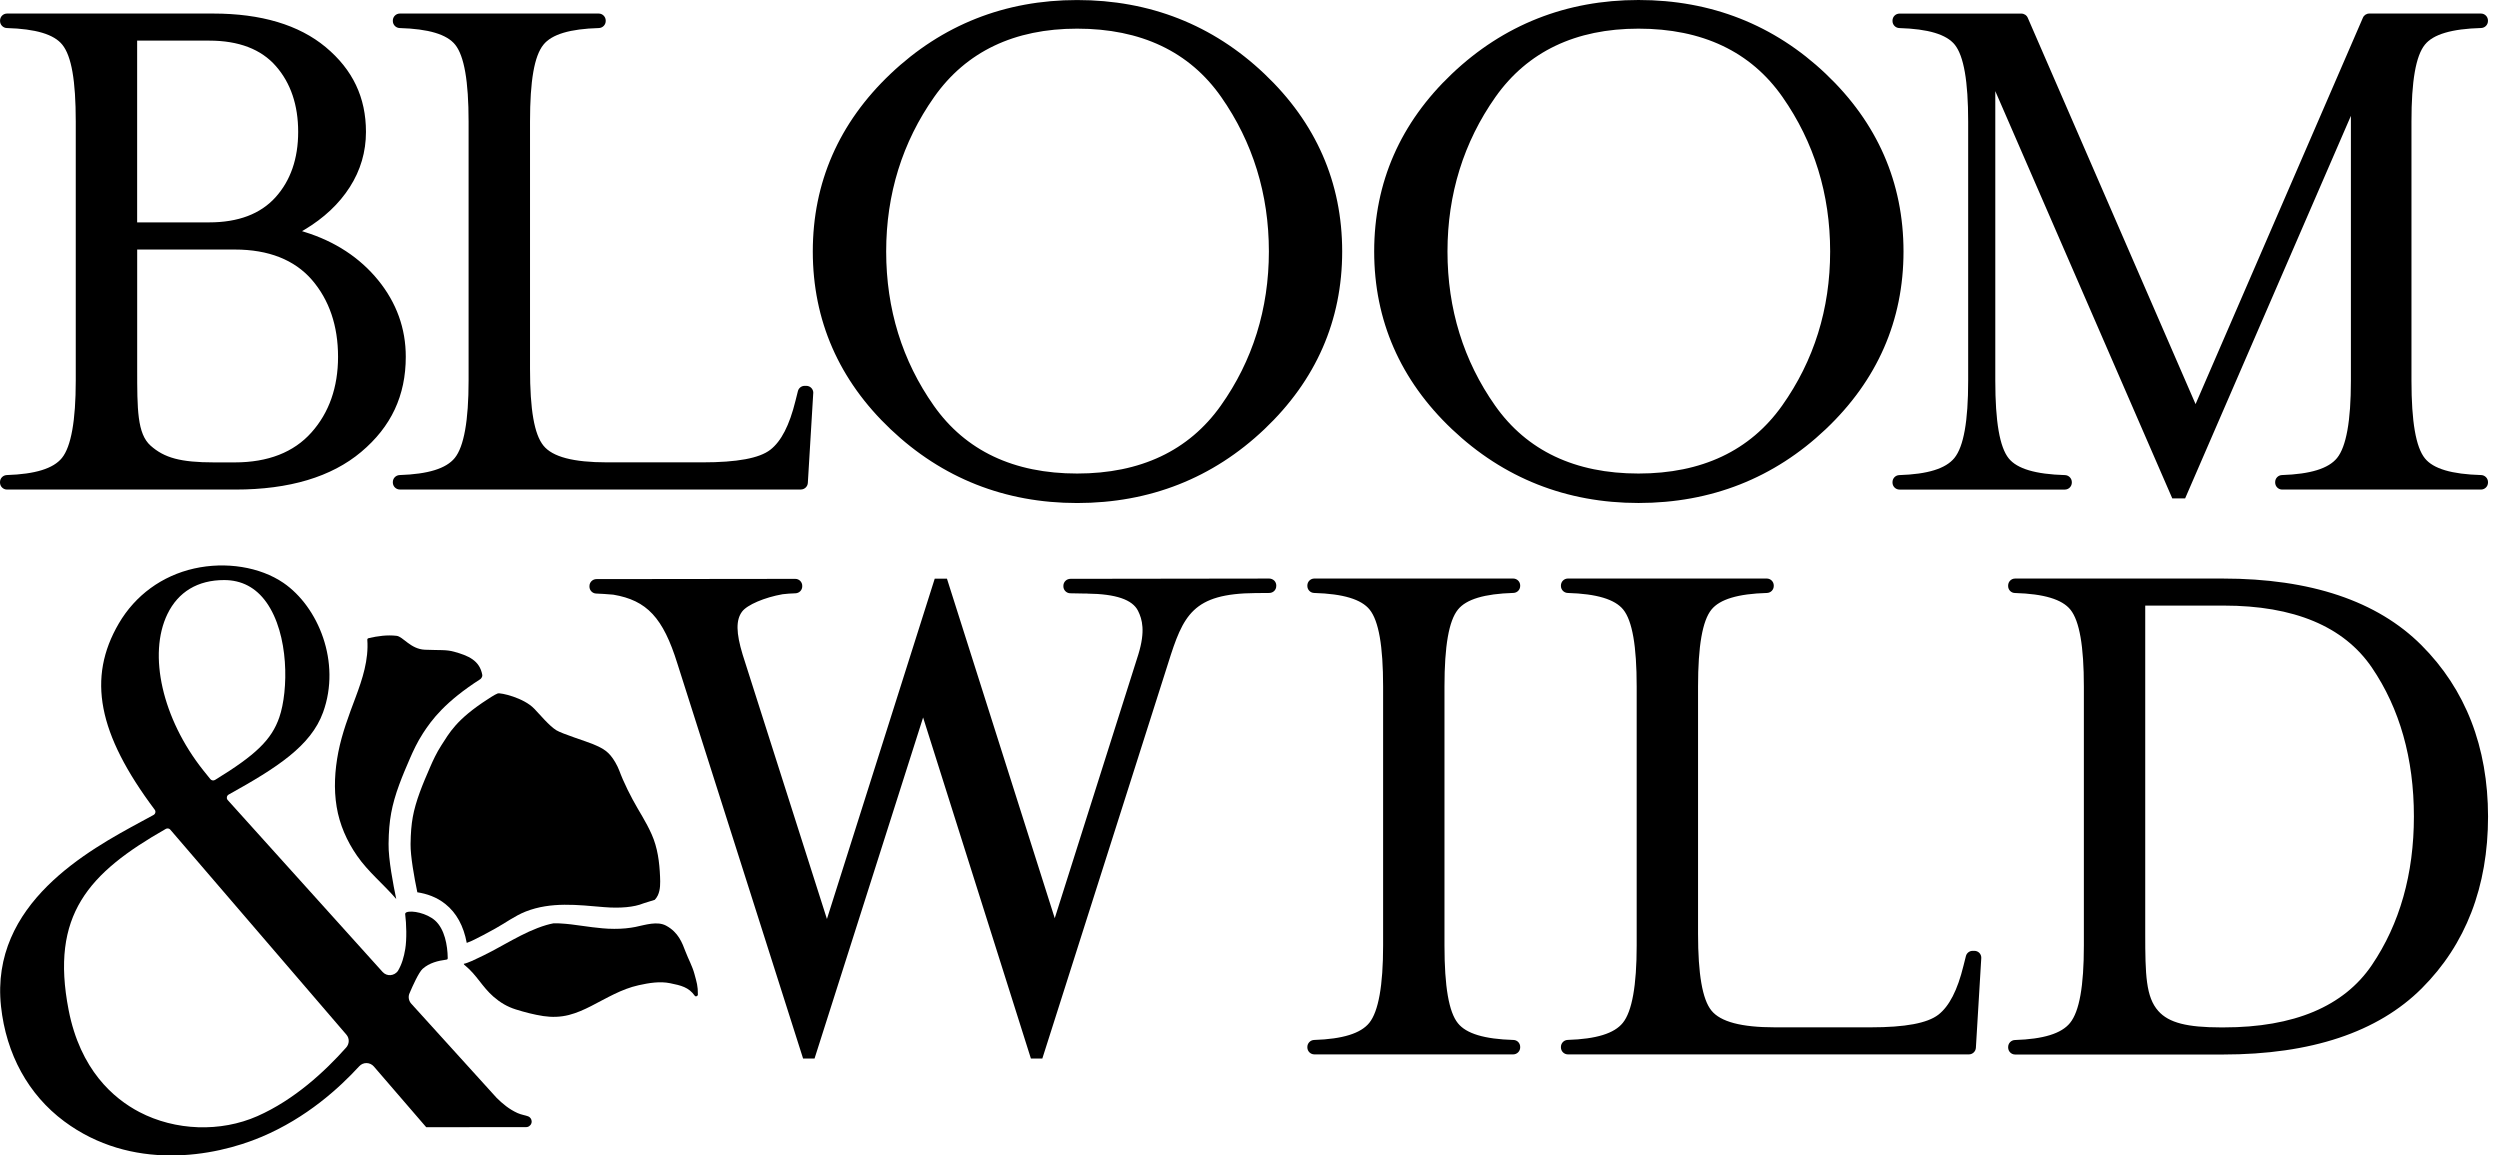
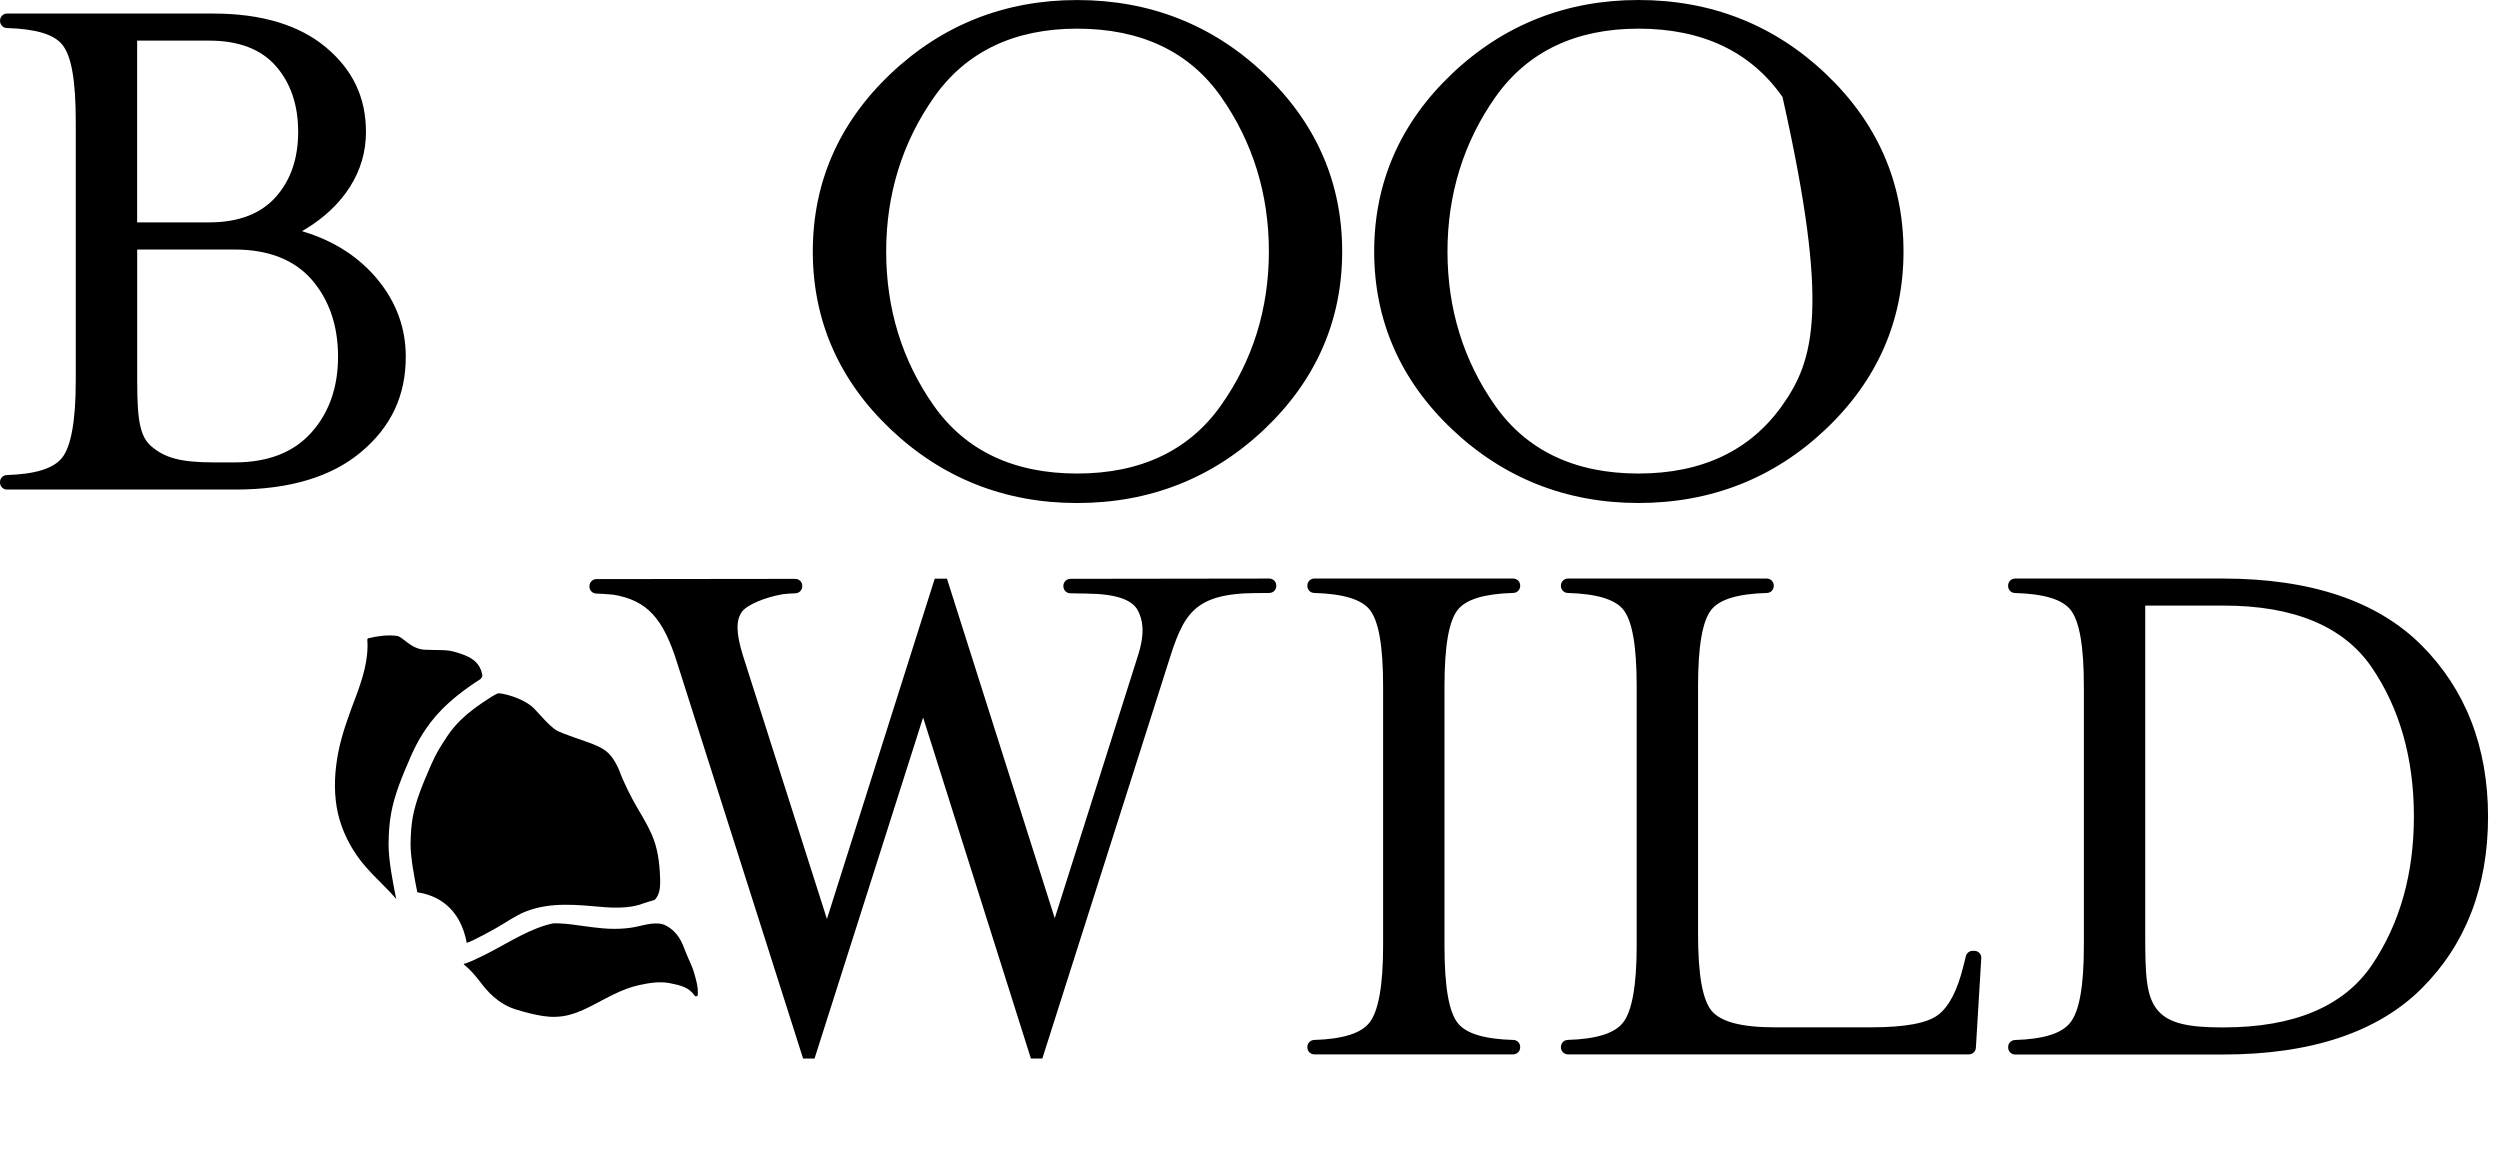
<svg xmlns="http://www.w3.org/2000/svg" width="119" height="55" viewBox="0 0 119 55" fill="none">
-   <path d="M93.981 45.26H93.9C93.746 45.26 93.614 45.364 93.577 45.511L93.46 45.975C93.176 47.135 92.785 47.896 92.265 48.301C91.742 48.704 90.688 48.901 89.042 48.901H84.488C82.886 48.901 81.897 48.638 81.463 48.101C81.034 47.57 80.827 46.373 80.827 44.44V32.678C80.827 30.747 81.036 29.55 81.463 29.019C81.863 28.524 82.728 28.265 84.108 28.225C84.29 28.218 84.431 28.073 84.431 27.891V27.871C84.431 27.688 84.283 27.538 84.097 27.538H74.632C74.449 27.538 74.3 27.688 74.3 27.871V27.891C74.3 28.071 74.442 28.218 74.623 28.225C76.004 28.265 76.869 28.526 77.267 29.017C77.698 29.552 77.906 30.749 77.906 32.678V45.008C77.906 46.91 77.685 48.147 77.246 48.688C76.841 49.192 75.983 49.458 74.621 49.5C74.442 49.507 74.3 49.654 74.3 49.834V49.856C74.3 50.039 74.449 50.189 74.632 50.189H93.72C93.894 50.189 94.041 50.052 94.052 49.876L94.307 45.632C94.309 45.619 94.309 45.604 94.309 45.59C94.312 45.408 94.164 45.26 93.981 45.26ZM72.027 27.538H62.564C62.38 27.538 62.23 27.686 62.23 27.871V27.891C62.23 28.073 62.373 28.22 62.555 28.225C63.935 28.265 64.8 28.526 65.196 29.019C65.627 29.554 65.836 30.751 65.836 32.678V45.008C65.836 46.911 65.614 48.149 65.178 48.688C64.771 49.192 63.913 49.458 62.555 49.502C62.375 49.507 62.23 49.656 62.23 49.834V49.856C62.23 50.039 62.38 50.189 62.564 50.189H72.027C72.21 50.189 72.361 50.039 72.361 49.856V49.834C72.361 49.652 72.22 49.505 72.038 49.502C70.658 49.462 69.792 49.201 69.397 48.706C68.966 48.175 68.757 46.966 68.757 45.008V32.678C68.757 30.747 68.966 29.55 69.397 29.017C69.792 28.524 70.656 28.265 72.038 28.223C72.22 28.218 72.361 28.071 72.361 27.89V27.869C72.361 27.686 72.21 27.538 72.027 27.538ZM115.259 30.709C113.155 28.605 109.978 27.539 105.812 27.539H95.918C95.735 27.539 95.587 27.688 95.587 27.873V27.895C95.587 28.076 95.728 28.223 95.909 28.227C97.29 28.267 98.155 28.527 98.553 29.021C98.984 29.558 99.192 30.755 99.192 32.682V45.012C99.192 46.941 98.978 48.145 98.534 48.691C98.127 49.196 97.269 49.462 95.911 49.505C95.73 49.511 95.588 49.658 95.588 49.839V49.861C95.588 50.044 95.737 50.195 95.92 50.195H105.814C110.003 50.195 113.188 49.133 115.279 47.042C117.371 44.952 118.431 42.202 118.431 38.867C118.427 35.556 117.362 32.812 115.259 30.709ZM102.733 48.121C102.144 47.458 102.113 46.398 102.113 44.442V28.826H105.851C109.195 28.826 111.567 29.818 112.9 31.774C114.227 33.723 114.902 36.108 114.902 38.865C114.902 41.597 114.229 43.976 112.9 45.938C111.567 47.905 109.195 48.904 105.851 48.904H105.701C104.124 48.902 103.239 48.693 102.733 48.121ZM60.415 27.539L50.952 27.552C50.866 27.554 50.78 27.585 50.717 27.648C50.653 27.71 50.618 27.794 50.617 27.884V27.902C50.613 28.082 50.756 28.232 50.935 28.24C51.119 28.247 51.331 28.249 51.535 28.251C51.608 28.251 51.682 28.253 51.755 28.253V28.256C53.113 28.271 53.904 28.54 54.171 29.077C54.371 29.479 54.527 30.038 54.184 31.153L50.206 43.707L45.075 27.545H44.493L39.362 43.744L35.349 31.156C35.035 30.121 35.026 29.51 35.322 29.114C35.562 28.79 36.398 28.434 37.254 28.285C37.443 28.265 37.646 28.245 37.862 28.241C38.044 28.236 38.187 28.091 38.187 27.91V27.891C38.189 27.802 38.154 27.717 38.092 27.653C38.029 27.589 37.945 27.554 37.855 27.554L28.392 27.565C28.209 27.565 28.058 27.713 28.058 27.897V27.917C28.056 28.099 28.198 28.247 28.379 28.253C28.601 28.262 28.881 28.278 29.193 28.306C30.795 28.577 31.565 29.406 32.243 31.585L38.227 50.386H38.772L43.94 34.152L49.071 50.386H49.615L55.599 31.584C56.322 29.274 56.769 28.253 59.764 28.23V28.229H59.928C60.111 28.229 60.285 28.227 60.423 28.225C60.606 28.221 60.749 28.076 60.749 27.901L60.751 27.873C60.751 27.785 60.718 27.701 60.655 27.637C60.588 27.574 60.503 27.539 60.415 27.539ZM42.391 20.43C44.849 22.762 47.835 23.944 51.271 23.944C54.728 23.944 57.73 22.762 60.186 20.43C62.641 18.1 63.888 15.255 63.888 11.971C63.888 8.69 62.643 5.844 60.186 3.514C57.73 1.182 54.73 0.002 51.271 0.002C47.835 0.002 44.847 1.184 42.391 3.514C39.936 5.843 38.689 8.69 38.689 11.971C38.691 15.255 39.936 18.1 42.391 20.43ZM58.109 19.31C56.589 21.453 54.288 22.54 51.271 22.54C48.253 22.54 45.958 21.453 44.449 19.31C42.944 17.172 42.182 14.705 42.182 11.971C42.182 9.242 42.952 6.767 44.468 4.614C45.991 2.457 48.279 1.364 51.271 1.364C54.31 1.364 56.619 2.458 58.129 4.616C59.634 6.768 60.399 9.243 60.399 11.971C60.397 14.703 59.627 17.172 58.109 19.31ZM90.607 11.971C90.607 8.69 89.363 5.843 86.906 3.513C84.451 1.182 81.452 0 77.993 0C74.555 0 71.567 1.182 69.112 3.513C66.658 5.843 65.411 8.688 65.411 11.969C65.411 15.251 66.656 18.098 69.112 20.428C71.571 22.76 74.559 23.942 77.993 23.942C81.448 23.942 84.448 22.76 86.906 20.428C89.361 18.1 90.607 15.255 90.607 11.971ZM77.991 1.364C81.032 1.364 83.338 2.458 84.847 4.616C86.352 6.768 87.115 9.243 87.115 11.971C87.115 14.703 86.345 17.17 84.827 19.31C83.305 21.453 81.007 22.54 77.991 22.54C74.973 22.54 72.678 21.453 71.169 19.31C69.664 17.174 68.9 14.705 68.9 11.971C68.9 9.242 69.67 6.767 71.186 4.614C72.711 2.458 75.001 1.364 77.991 1.364ZM18.001 13.337C17.126 12.263 15.948 11.491 14.499 11.042L14.377 11.003L14.488 10.937C15.414 10.386 16.142 9.703 16.65 8.906C17.161 8.11 17.42 7.227 17.42 6.279C17.42 4.64 16.793 3.32 15.504 2.244C14.228 1.182 12.428 0.645 10.153 0.645H0.335C0.152 0.645 0.002 0.794 0.002 0.979V1.001C0.002 1.179 0.147 1.329 0.324 1.335C1.703 1.375 2.568 1.633 2.966 2.128C3.403 2.669 3.606 3.832 3.606 5.788V18.12C3.606 20.023 3.384 21.26 2.948 21.799C2.539 22.303 1.681 22.569 0.323 22.613C0.143 22.621 0 22.765 0 22.947V22.969C0 23.152 0.148 23.303 0.334 23.303H11.214C13.768 23.303 15.779 22.701 17.191 21.513C18.62 20.313 19.315 18.831 19.315 16.983C19.317 15.636 18.873 14.409 18.001 13.337ZM16.091 16.982C16.091 18.432 15.665 19.645 14.824 20.586C13.984 21.53 12.756 22.01 11.177 22.01H10.191C8.591 22.01 7.821 21.794 7.168 21.213C6.53 20.643 6.53 19.482 6.53 17.552V11.878H11.179C12.781 11.878 14.015 12.364 14.846 13.32C15.671 14.276 16.091 15.508 16.091 16.982ZM6.528 10.587V1.934H9.962C11.364 1.934 12.433 2.343 13.135 3.15C13.838 3.953 14.193 5.005 14.193 6.277C14.193 7.551 13.83 8.598 13.115 9.39C12.4 10.184 11.339 10.585 9.962 10.585H6.528V10.587Z" fill="black" />
-   <path d="M38.453 22.985L38.709 18.738C38.711 18.725 38.713 18.712 38.713 18.699C38.713 18.516 38.565 18.366 38.379 18.366H38.303C38.15 18.366 38.017 18.47 37.98 18.619L37.864 19.082C37.578 20.245 37.186 21.006 36.667 21.409C36.147 21.812 35.092 22.008 33.444 22.008H28.89C27.29 22.008 26.3 21.748 25.867 21.211C25.431 20.67 25.229 19.508 25.229 17.55V5.788C25.229 3.831 25.433 2.667 25.867 2.128C26.265 1.633 27.129 1.375 28.507 1.335C28.687 1.329 28.832 1.181 28.832 1.001V0.979C28.832 0.796 28.681 0.645 28.498 0.645H19.033C18.85 0.645 18.699 0.794 18.699 0.979V1.001C18.699 1.179 18.844 1.329 19.022 1.335C20.402 1.375 21.268 1.633 21.666 2.127C22.096 2.662 22.305 3.859 22.305 5.788V18.12C22.305 20.023 22.084 21.26 21.647 21.799C21.238 22.303 20.38 22.569 19.022 22.613C18.842 22.621 18.699 22.765 18.699 22.945V22.967C18.699 23.15 18.848 23.301 19.033 23.301H38.121C38.297 23.299 38.444 23.161 38.453 22.985ZM115.424 2.127C115.822 1.632 116.7 1.373 118.106 1.333C118.286 1.325 118.427 1.179 118.427 0.999V0.979C118.427 0.796 118.279 0.645 118.094 0.645H112.777C112.643 0.645 112.524 0.724 112.473 0.847L104.509 19.236L96.522 0.849C96.47 0.726 96.349 0.647 96.215 0.647H90.417C90.233 0.647 90.083 0.796 90.083 0.981V1.003C90.083 1.181 90.228 1.331 90.406 1.336C91.784 1.377 92.648 1.635 93.047 2.128C93.476 2.664 93.685 3.861 93.685 5.789V18.122C93.685 20.052 93.471 21.255 93.029 21.801C92.618 22.305 91.76 22.573 90.404 22.615C90.224 22.622 90.083 22.767 90.083 22.949V22.971C90.083 23.154 90.231 23.304 90.417 23.304H98.285C98.468 23.304 98.619 23.156 98.619 22.971V22.949C98.619 22.771 98.474 22.621 98.296 22.615C96.892 22.575 96.014 22.314 95.616 21.82C95.185 21.286 94.976 20.076 94.976 18.122V4.337L103.4 23.722C103.4 23.722 103.4 23.724 103.402 23.724H104.012L111.903 5.514V18.131C111.903 20.03 111.681 21.264 111.244 21.801C110.836 22.303 109.978 22.569 108.619 22.613C108.44 22.621 108.298 22.765 108.298 22.947V22.969C108.298 23.152 108.447 23.303 108.63 23.303H118.095C118.279 23.303 118.429 23.154 118.429 22.969V22.947C118.429 22.769 118.284 22.619 118.106 22.613C116.7 22.573 115.824 22.313 115.426 21.818C114.995 21.286 114.786 20.076 114.786 18.12V5.788C114.784 3.859 114.993 2.66 115.424 2.127ZM25.041 53.652C25.064 53.652 25.085 53.649 25.107 53.643C25.222 53.614 25.308 53.509 25.308 53.385C25.308 53.275 25.24 53.179 25.145 53.139C25.006 53.086 24.811 53.062 24.634 52.981C24.239 52.802 23.922 52.539 23.636 52.254L19.574 47.773C19.462 47.648 19.427 47.474 19.477 47.32C19.497 47.274 19.517 47.225 19.539 47.175V47.174C19.627 46.97 19.93 46.281 20.12 46.114C20.445 45.828 20.846 45.733 21.251 45.678C21.295 45.672 21.314 45.652 21.312 45.597C21.303 44.998 21.167 44.226 20.71 43.817C20.318 43.467 19.605 43.32 19.346 43.426C19.345 43.428 19.279 43.461 19.286 43.507C19.346 43.969 19.367 44.712 19.29 45.172C19.227 45.551 19.13 45.901 18.936 46.224C18.76 46.457 18.417 46.49 18.213 46.266L10.836 38.079C10.791 38.026 10.794 37.969 10.8 37.939C10.809 37.888 10.84 37.846 10.886 37.82C13.192 36.541 14.798 35.505 15.377 33.91C16.245 31.523 15.15 28.881 13.491 27.745C12.378 26.984 10.748 26.722 9.24 27.061C7.713 27.405 6.438 28.335 5.654 29.679C4.143 32.269 4.653 34.92 7.362 38.539C7.394 38.579 7.405 38.629 7.394 38.678C7.383 38.728 7.353 38.768 7.309 38.792C7.126 38.893 6.937 38.995 6.741 39.1C4.218 40.466 -0.478 43.007 0.048 47.901C0.293 50.184 1.353 52.109 3.054 53.374C6.248 55.748 10.149 55.09 12.457 54.112C14.6 53.205 16.147 51.79 17.101 50.752C17.29 50.547 17.614 50.554 17.796 50.765L20.287 53.654L25.041 53.652ZM7.969 29.23C8.483 28.17 9.414 27.611 10.668 27.611C11.502 27.611 12.178 27.966 12.679 28.669C13.766 30.196 13.733 32.876 13.295 34.146C12.928 35.208 12.184 35.932 10.235 37.125C10.162 37.169 10.068 37.153 10.013 37.087C9.887 36.933 9.771 36.788 9.663 36.652C7.731 34.211 7.036 31.158 7.969 29.23ZM16.479 49.861C15.473 50.994 14.01 52.352 12.252 53.128C10.499 53.902 8.347 53.828 6.636 52.934C5.405 52.29 3.821 50.926 3.267 48.079C2.385 43.549 4.211 41.553 7.892 39.456C7.92 39.441 7.949 39.434 7.978 39.434C8.028 39.434 8.076 39.456 8.11 39.496C8.231 39.644 14.703 47.17 16.488 49.249C16.641 49.425 16.635 49.685 16.479 49.861Z" fill="black" />
+   <path d="M93.981 45.26H93.9C93.746 45.26 93.614 45.364 93.577 45.511L93.46 45.975C93.176 47.135 92.785 47.896 92.265 48.301C91.742 48.704 90.688 48.901 89.042 48.901H84.488C82.886 48.901 81.897 48.638 81.463 48.101C81.034 47.57 80.827 46.373 80.827 44.44V32.678C80.827 30.747 81.036 29.55 81.463 29.019C81.863 28.524 82.728 28.265 84.108 28.225C84.29 28.218 84.431 28.073 84.431 27.891V27.871C84.431 27.688 84.283 27.538 84.097 27.538H74.632C74.449 27.538 74.3 27.688 74.3 27.871V27.891C74.3 28.071 74.442 28.218 74.623 28.225C76.004 28.265 76.869 28.526 77.267 29.017C77.698 29.552 77.906 30.749 77.906 32.678V45.008C77.906 46.91 77.685 48.147 77.246 48.688C76.841 49.192 75.983 49.458 74.621 49.5C74.442 49.507 74.3 49.654 74.3 49.834V49.856C74.3 50.039 74.449 50.189 74.632 50.189H93.72C93.894 50.189 94.041 50.052 94.052 49.876L94.307 45.632C94.309 45.619 94.309 45.604 94.309 45.59C94.312 45.408 94.164 45.26 93.981 45.26ZM72.027 27.538H62.564C62.38 27.538 62.23 27.686 62.23 27.871V27.891C62.23 28.073 62.373 28.22 62.555 28.225C63.935 28.265 64.8 28.526 65.196 29.019C65.627 29.554 65.836 30.751 65.836 32.678V45.008C65.836 46.911 65.614 48.149 65.178 48.688C64.771 49.192 63.913 49.458 62.555 49.502C62.375 49.507 62.23 49.656 62.23 49.834V49.856C62.23 50.039 62.38 50.189 62.564 50.189H72.027C72.21 50.189 72.361 50.039 72.361 49.856V49.834C72.361 49.652 72.22 49.505 72.038 49.502C70.658 49.462 69.792 49.201 69.397 48.706C68.966 48.175 68.757 46.966 68.757 45.008V32.678C68.757 30.747 68.966 29.55 69.397 29.017C69.792 28.524 70.656 28.265 72.038 28.223C72.22 28.218 72.361 28.071 72.361 27.89V27.869C72.361 27.686 72.21 27.538 72.027 27.538ZM115.259 30.709C113.155 28.605 109.978 27.539 105.812 27.539H95.918C95.735 27.539 95.587 27.688 95.587 27.873V27.895C95.587 28.076 95.728 28.223 95.909 28.227C97.29 28.267 98.155 28.527 98.553 29.021C98.984 29.558 99.192 30.755 99.192 32.682V45.012C99.192 46.941 98.978 48.145 98.534 48.691C98.127 49.196 97.269 49.462 95.911 49.505C95.73 49.511 95.588 49.658 95.588 49.839V49.861C95.588 50.044 95.737 50.195 95.92 50.195H105.814C110.003 50.195 113.188 49.133 115.279 47.042C117.371 44.952 118.431 42.202 118.431 38.867C118.427 35.556 117.362 32.812 115.259 30.709ZM102.733 48.121C102.144 47.458 102.113 46.398 102.113 44.442V28.826H105.851C109.195 28.826 111.567 29.818 112.9 31.774C114.227 33.723 114.902 36.108 114.902 38.865C114.902 41.597 114.229 43.976 112.9 45.938C111.567 47.905 109.195 48.904 105.851 48.904H105.701C104.124 48.902 103.239 48.693 102.733 48.121ZM60.415 27.539L50.952 27.552C50.866 27.554 50.78 27.585 50.717 27.648C50.653 27.71 50.618 27.794 50.617 27.884V27.902C50.613 28.082 50.756 28.232 50.935 28.24C51.119 28.247 51.331 28.249 51.535 28.251C51.608 28.251 51.682 28.253 51.755 28.253V28.256C53.113 28.271 53.904 28.54 54.171 29.077C54.371 29.479 54.527 30.038 54.184 31.153L50.206 43.707L45.075 27.545H44.493L39.362 43.744L35.349 31.156C35.035 30.121 35.026 29.51 35.322 29.114C35.562 28.79 36.398 28.434 37.254 28.285C37.443 28.265 37.646 28.245 37.862 28.241C38.044 28.236 38.187 28.091 38.187 27.91V27.891C38.189 27.802 38.154 27.717 38.092 27.653C38.029 27.589 37.945 27.554 37.855 27.554L28.392 27.565C28.209 27.565 28.058 27.713 28.058 27.897V27.917C28.056 28.099 28.198 28.247 28.379 28.253C28.601 28.262 28.881 28.278 29.193 28.306C30.795 28.577 31.565 29.406 32.243 31.585L38.227 50.386H38.772L43.94 34.152L49.071 50.386H49.615L55.599 31.584C56.322 29.274 56.769 28.253 59.764 28.23V28.229H59.928C60.111 28.229 60.285 28.227 60.423 28.225C60.606 28.221 60.749 28.076 60.749 27.901L60.751 27.873C60.751 27.785 60.718 27.701 60.655 27.637C60.588 27.574 60.503 27.539 60.415 27.539ZM42.391 20.43C44.849 22.762 47.835 23.944 51.271 23.944C54.728 23.944 57.73 22.762 60.186 20.43C62.641 18.1 63.888 15.255 63.888 11.971C63.888 8.69 62.643 5.844 60.186 3.514C57.73 1.182 54.73 0.002 51.271 0.002C47.835 0.002 44.847 1.184 42.391 3.514C39.936 5.843 38.689 8.69 38.689 11.971C38.691 15.255 39.936 18.1 42.391 20.43ZM58.109 19.31C56.589 21.453 54.288 22.54 51.271 22.54C48.253 22.54 45.958 21.453 44.449 19.31C42.944 17.172 42.182 14.705 42.182 11.971C42.182 9.242 42.952 6.767 44.468 4.614C45.991 2.457 48.279 1.364 51.271 1.364C54.31 1.364 56.619 2.458 58.129 4.616C59.634 6.768 60.399 9.243 60.399 11.971C60.397 14.703 59.627 17.172 58.109 19.31ZM90.607 11.971C90.607 8.69 89.363 5.843 86.906 3.513C84.451 1.182 81.452 0 77.993 0C74.555 0 71.567 1.182 69.112 3.513C66.658 5.843 65.411 8.688 65.411 11.969C65.411 15.251 66.656 18.098 69.112 20.428C71.571 22.76 74.559 23.942 77.993 23.942C81.448 23.942 84.448 22.76 86.906 20.428C89.361 18.1 90.607 15.255 90.607 11.971ZM77.991 1.364C81.032 1.364 83.338 2.458 84.847 4.616C87.115 14.703 86.345 17.17 84.827 19.31C83.305 21.453 81.007 22.54 77.991 22.54C74.973 22.54 72.678 21.453 71.169 19.31C69.664 17.174 68.9 14.705 68.9 11.971C68.9 9.242 69.67 6.767 71.186 4.614C72.711 2.458 75.001 1.364 77.991 1.364ZM18.001 13.337C17.126 12.263 15.948 11.491 14.499 11.042L14.377 11.003L14.488 10.937C15.414 10.386 16.142 9.703 16.65 8.906C17.161 8.11 17.42 7.227 17.42 6.279C17.42 4.64 16.793 3.32 15.504 2.244C14.228 1.182 12.428 0.645 10.153 0.645H0.335C0.152 0.645 0.002 0.794 0.002 0.979V1.001C0.002 1.179 0.147 1.329 0.324 1.335C1.703 1.375 2.568 1.633 2.966 2.128C3.403 2.669 3.606 3.832 3.606 5.788V18.12C3.606 20.023 3.384 21.26 2.948 21.799C2.539 22.303 1.681 22.569 0.323 22.613C0.143 22.621 0 22.765 0 22.947V22.969C0 23.152 0.148 23.303 0.334 23.303H11.214C13.768 23.303 15.779 22.701 17.191 21.513C18.62 20.313 19.315 18.831 19.315 16.983C19.317 15.636 18.873 14.409 18.001 13.337ZM16.091 16.982C16.091 18.432 15.665 19.645 14.824 20.586C13.984 21.53 12.756 22.01 11.177 22.01H10.191C8.591 22.01 7.821 21.794 7.168 21.213C6.53 20.643 6.53 19.482 6.53 17.552V11.878H11.179C12.781 11.878 14.015 12.364 14.846 13.32C15.671 14.276 16.091 15.508 16.091 16.982ZM6.528 10.587V1.934H9.962C11.364 1.934 12.433 2.343 13.135 3.15C13.838 3.953 14.193 5.005 14.193 6.277C14.193 7.551 13.83 8.598 13.115 9.39C12.4 10.184 11.339 10.585 9.962 10.585H6.528V10.587Z" fill="black" />
  <path d="M18.496 40.165C18.503 39.577 18.542 39.126 18.62 38.7C18.698 38.277 18.824 37.831 19.006 37.34C19.161 36.918 19.332 36.519 19.522 36.081C19.664 35.756 19.86 35.327 20.131 34.909C20.558 34.251 21.187 33.404 22.866 32.326C22.866 32.326 22.973 32.245 22.956 32.123C22.831 31.431 22.283 31.208 21.62 31.023C21.227 30.914 20.945 30.958 20.225 30.927C19.541 30.898 19.187 30.3 18.877 30.265C18.424 30.214 17.983 30.275 17.552 30.375C17.548 30.375 17.546 30.379 17.543 30.379C17.509 30.385 17.482 30.409 17.484 30.454C17.553 31.404 17.255 32.313 16.927 33.191C16.604 34.051 16.281 34.902 16.103 35.806C15.937 36.662 15.882 37.544 16.025 38.407C16.164 39.248 16.507 40.029 16.991 40.728C17.526 41.503 18.25 42.081 18.861 42.792C18.723 42.134 18.485 40.904 18.496 40.165ZM33.056 46.362C32.955 45.986 32.772 45.667 32.632 45.3C32.474 44.886 32.298 44.383 31.71 44.063C31.29 43.834 30.72 44.024 30.251 44.121C30.247 44.121 30.245 44.123 30.242 44.123C30.172 44.138 30.102 44.151 30.038 44.158C29.704 44.209 29.341 44.224 28.947 44.206C28.859 44.202 28.768 44.195 28.676 44.187C28.355 44.16 28.04 44.116 27.737 44.074C27.363 44.02 27.009 43.973 26.657 43.955C26.628 43.953 26.599 43.953 26.57 43.951C26.5 43.949 26.425 43.949 26.342 43.951C26.236 43.971 26.124 43.998 26.012 44.03C25.873 44.07 25.73 44.12 25.585 44.175C25.041 44.383 24.533 44.664 23.994 44.959L23.767 45.084C23.506 45.227 23.299 45.34 23.013 45.48C22.976 45.498 22.881 45.548 22.749 45.606C22.668 45.647 22.241 45.854 22.078 45.876C22.076 45.912 22.113 45.938 22.137 45.956C22.696 46.413 22.949 46.972 23.495 47.447C23.812 47.722 24.148 47.922 24.549 48.048C24.976 48.182 25.418 48.297 25.862 48.365C26.271 48.426 26.681 48.415 27.083 48.312C27.451 48.217 27.8 48.061 28.137 47.889C28.878 47.511 29.578 47.078 30.399 46.897C30.887 46.789 31.407 46.701 31.897 46.801C32.419 46.908 32.781 46.99 33.07 47.397C33.114 47.458 33.219 47.414 33.219 47.344C33.224 46.93 33.162 46.758 33.056 46.362Z" fill="black" />
  <path d="M31.419 41.734C31.391 41.045 31.303 40.348 31.019 39.714C30.727 39.063 30.452 38.685 30.115 38.059C29.946 37.747 29.791 37.428 29.648 37.103C29.51 36.794 29.46 36.577 29.286 36.284C28.991 35.783 28.742 35.637 28.221 35.419C27.917 35.29 26.767 34.933 26.485 34.762C26.157 34.564 25.693 34.009 25.431 33.736C24.93 33.211 23.825 32.962 23.691 33.008C23.557 33.054 23.22 33.281 23.22 33.281C21.704 34.255 21.38 34.907 21.009 35.477C20.78 35.831 20.606 36.209 20.481 36.498C20.296 36.924 20.131 37.307 19.986 37.703C19.827 38.137 19.715 38.526 19.649 38.889C19.583 39.254 19.55 39.652 19.543 40.18C19.535 40.748 19.72 41.78 19.865 42.473C20.314 42.541 20.785 42.7 21.198 43.03C21.728 43.452 22.067 44.074 22.217 44.882C22.393 44.818 22.542 44.746 22.611 44.71L22.628 44.7C22.897 44.57 23.086 44.466 23.348 44.323L23.576 44.198C24.065 43.929 24.502 43.595 25.026 43.388C26.234 42.915 27.493 43.074 28.753 43.179C29.521 43.243 30.185 43.181 30.619 43.003L30.665 42.988C30.815 42.944 30.989 42.891 31.167 42.831C31.224 42.768 31.276 42.699 31.312 42.62C31.441 42.343 31.43 42.029 31.419 41.734Z" fill="black" />
</svg>